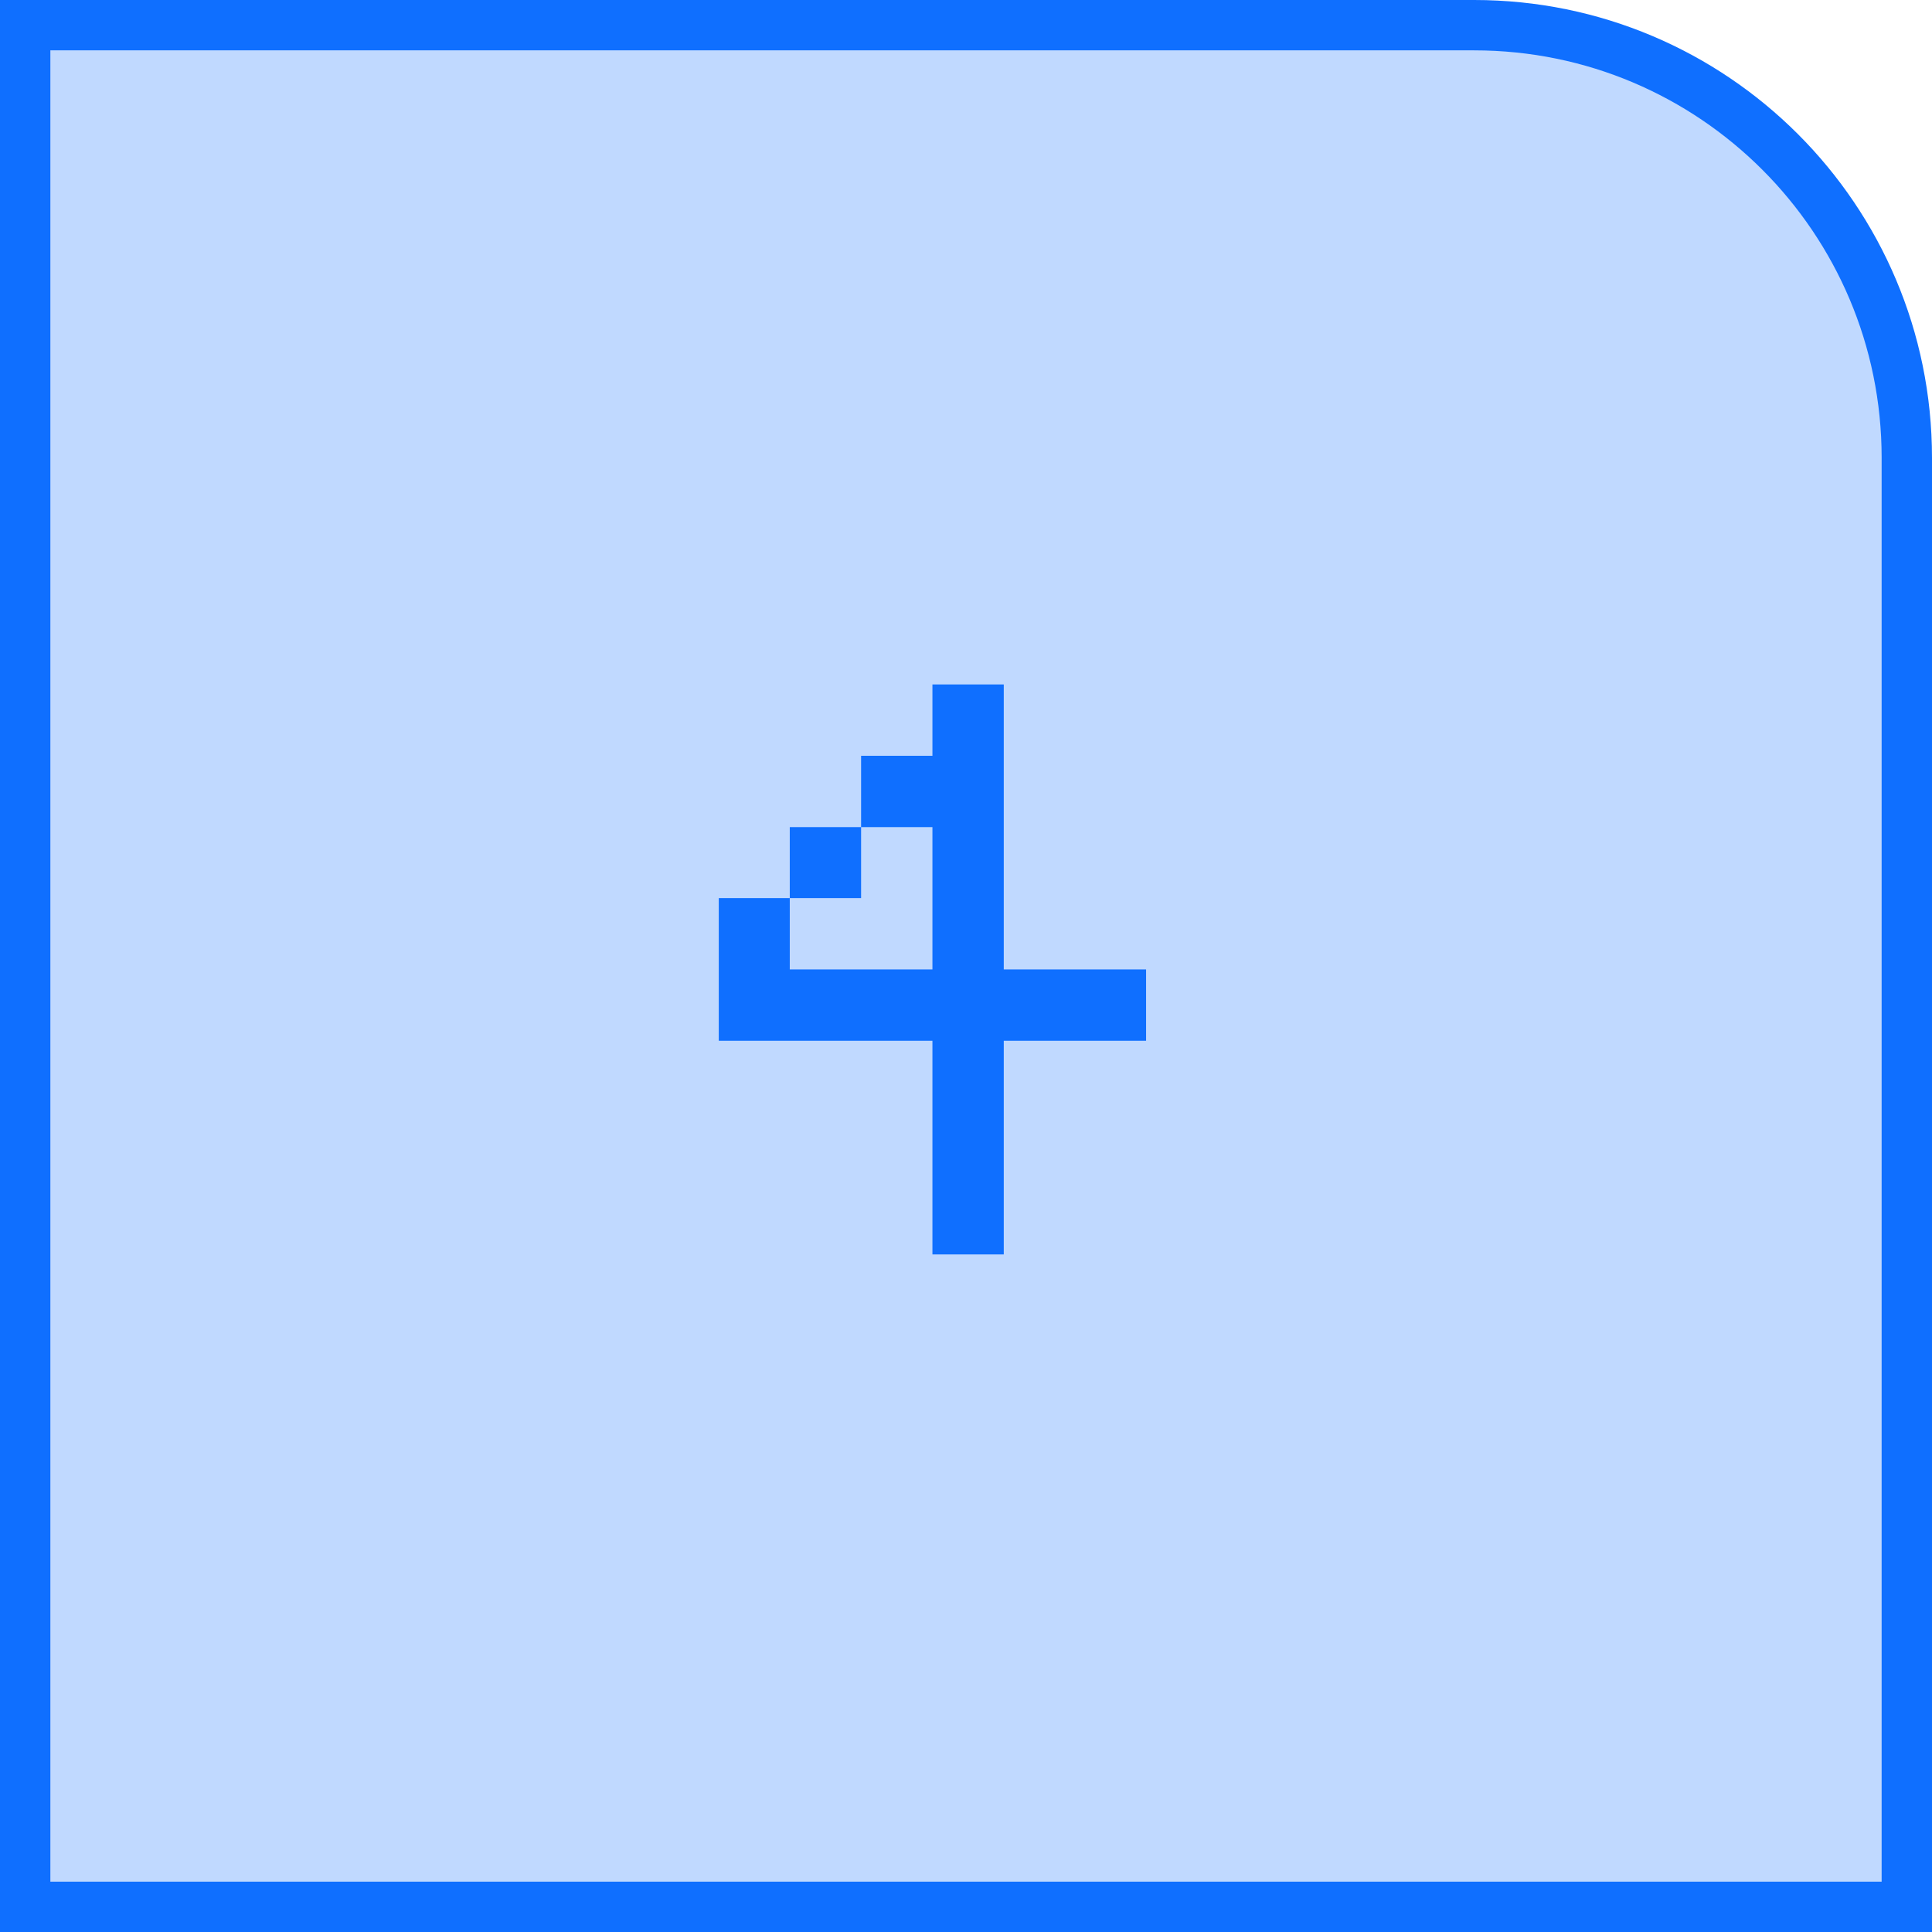
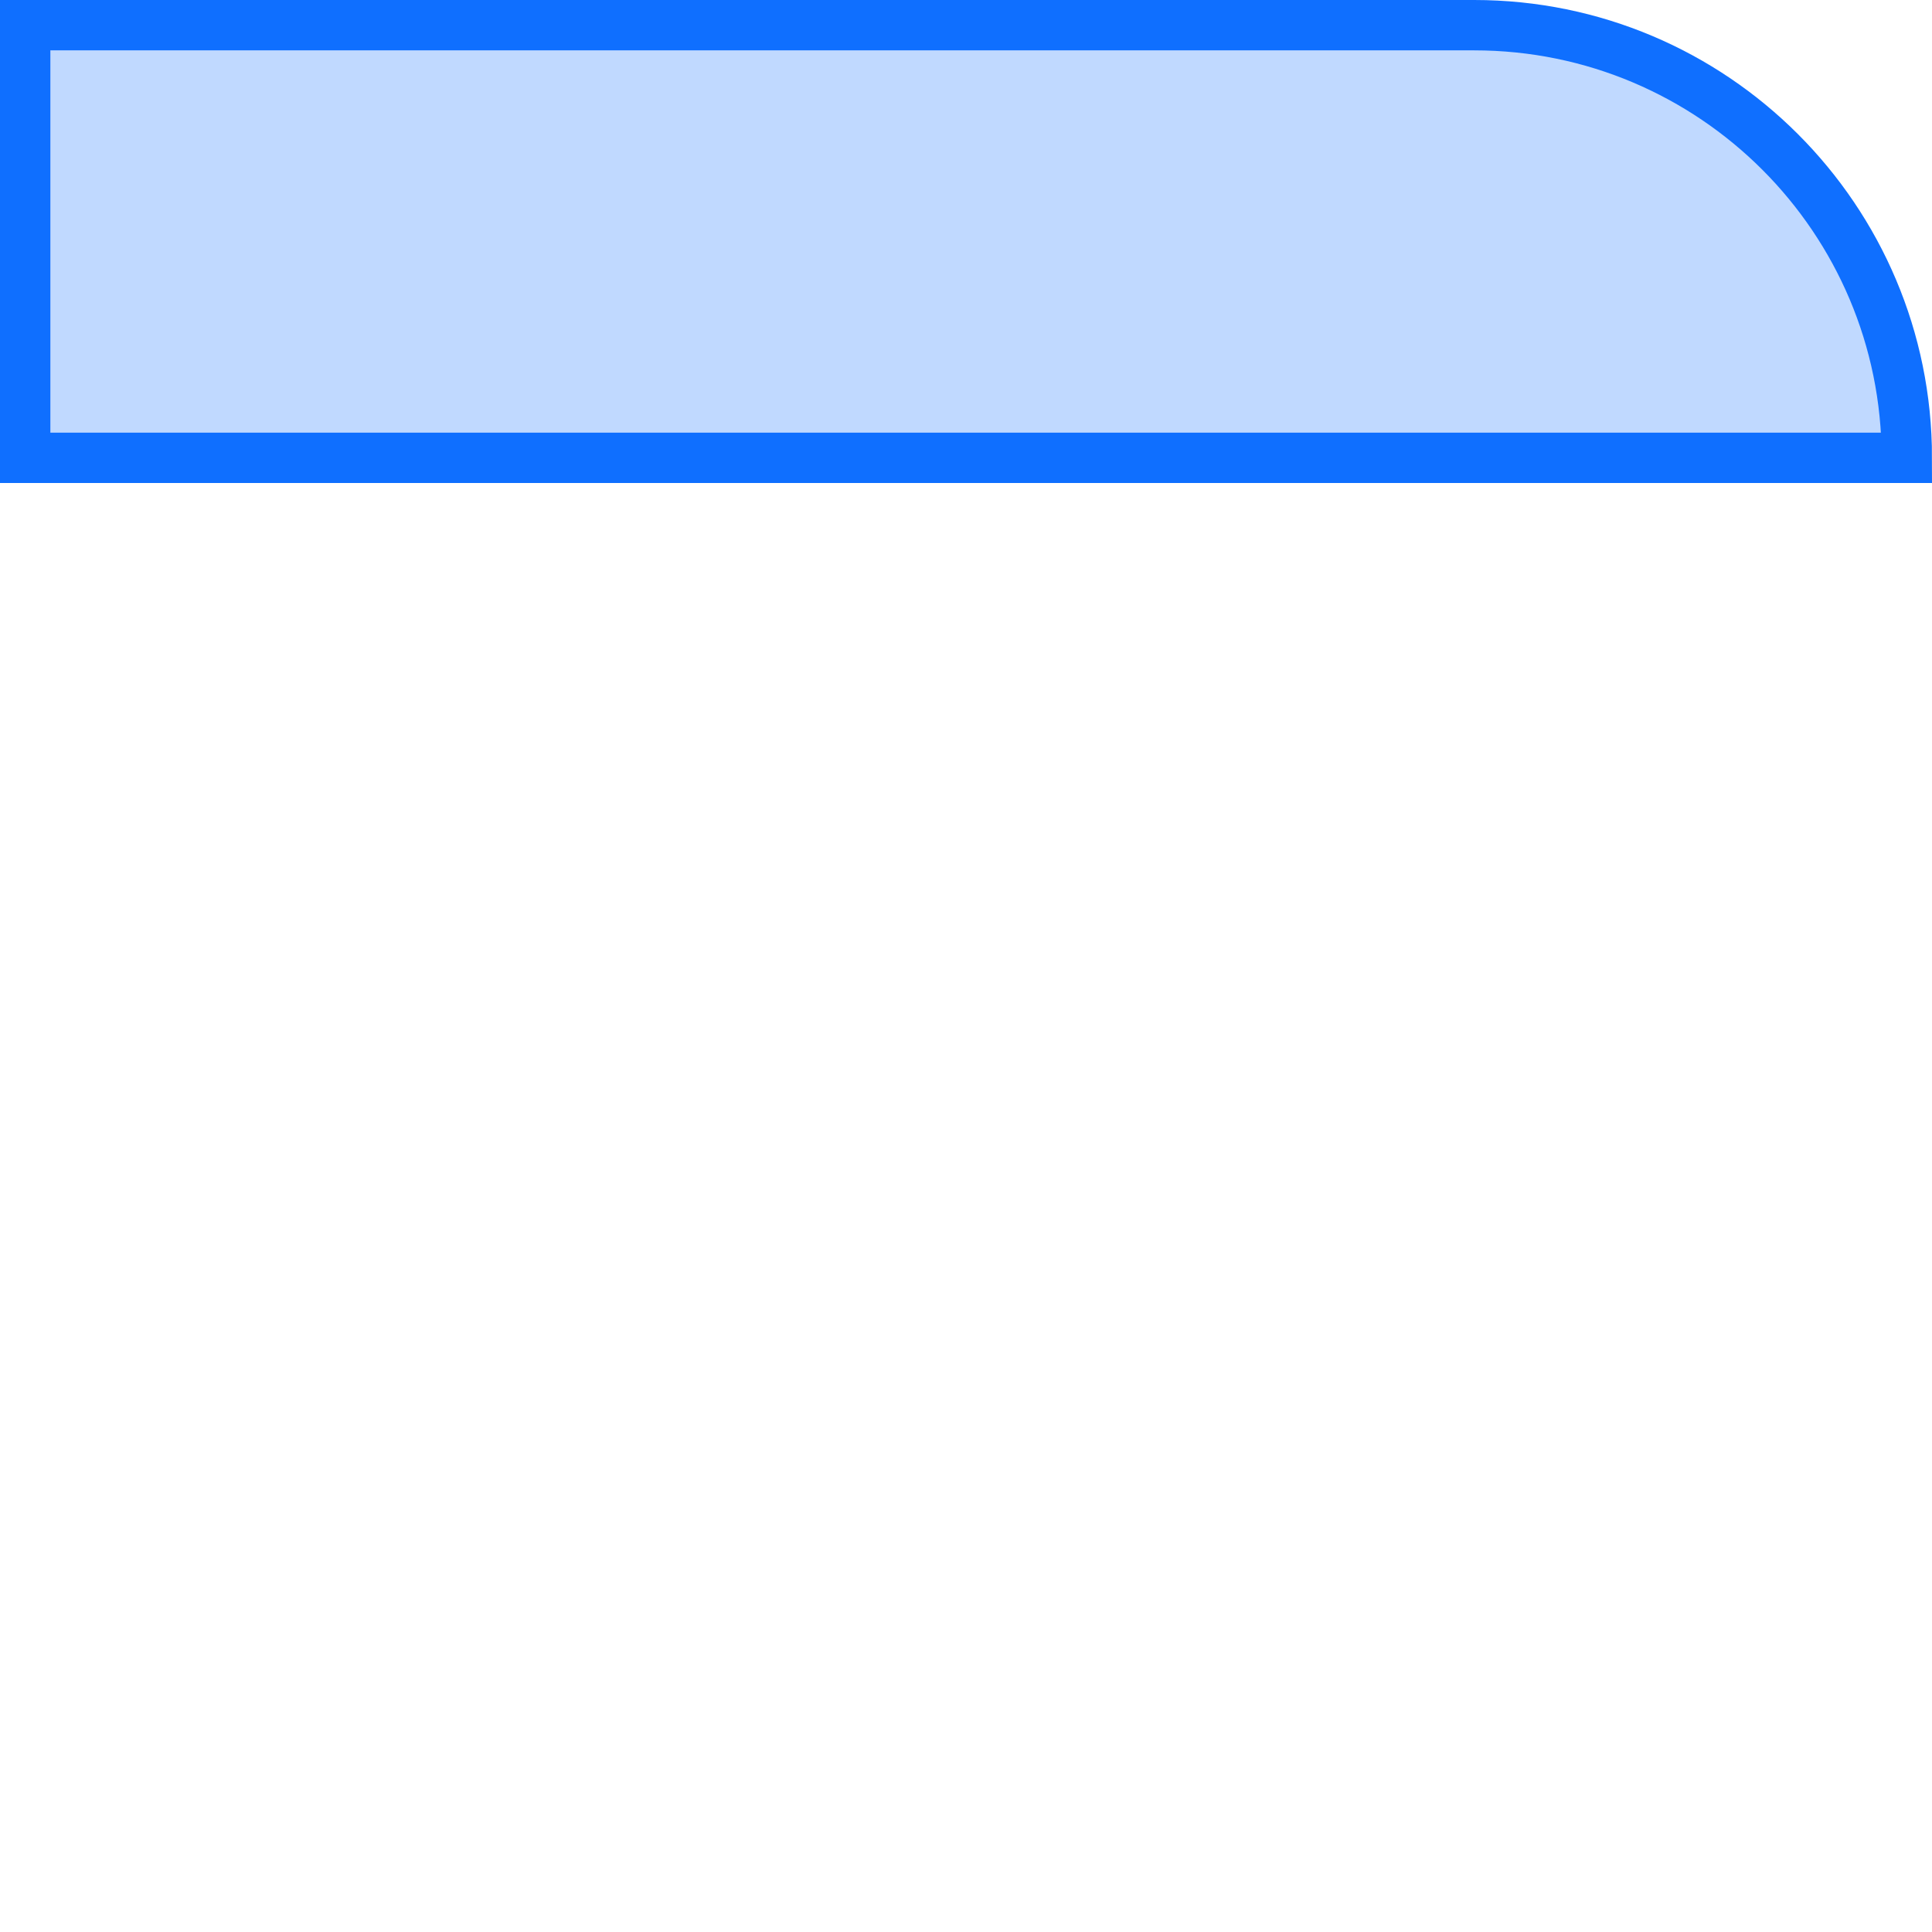
<svg xmlns="http://www.w3.org/2000/svg" width="422" height="422" viewBox="0 0 422 422" fill="none">
-   <path d="M322 5.5C374.191 5.5 416.5 47.809 416.5 100V416.5H5.5V5.5H322Z" fill="#0F6FFF" fill-opacity="0.26" stroke="#0F6FFF" stroke-width="11" />
-   <path d="M172.505 196.169V180.664H188.087V196.169H172.505ZM203.668 274V227.332H157V196.169H172.505V211.751H203.668V180.664H188.087V165.083H203.668V149.501H219.249V211.751H250.336V227.332H219.249V274H203.668Z" fill="#0F6FFF" />
+   <path d="M322 5.5C374.191 5.5 416.5 47.809 416.5 100H5.5V5.5H322Z" fill="#0F6FFF" fill-opacity="0.26" stroke="#0F6FFF" stroke-width="11" />
</svg>